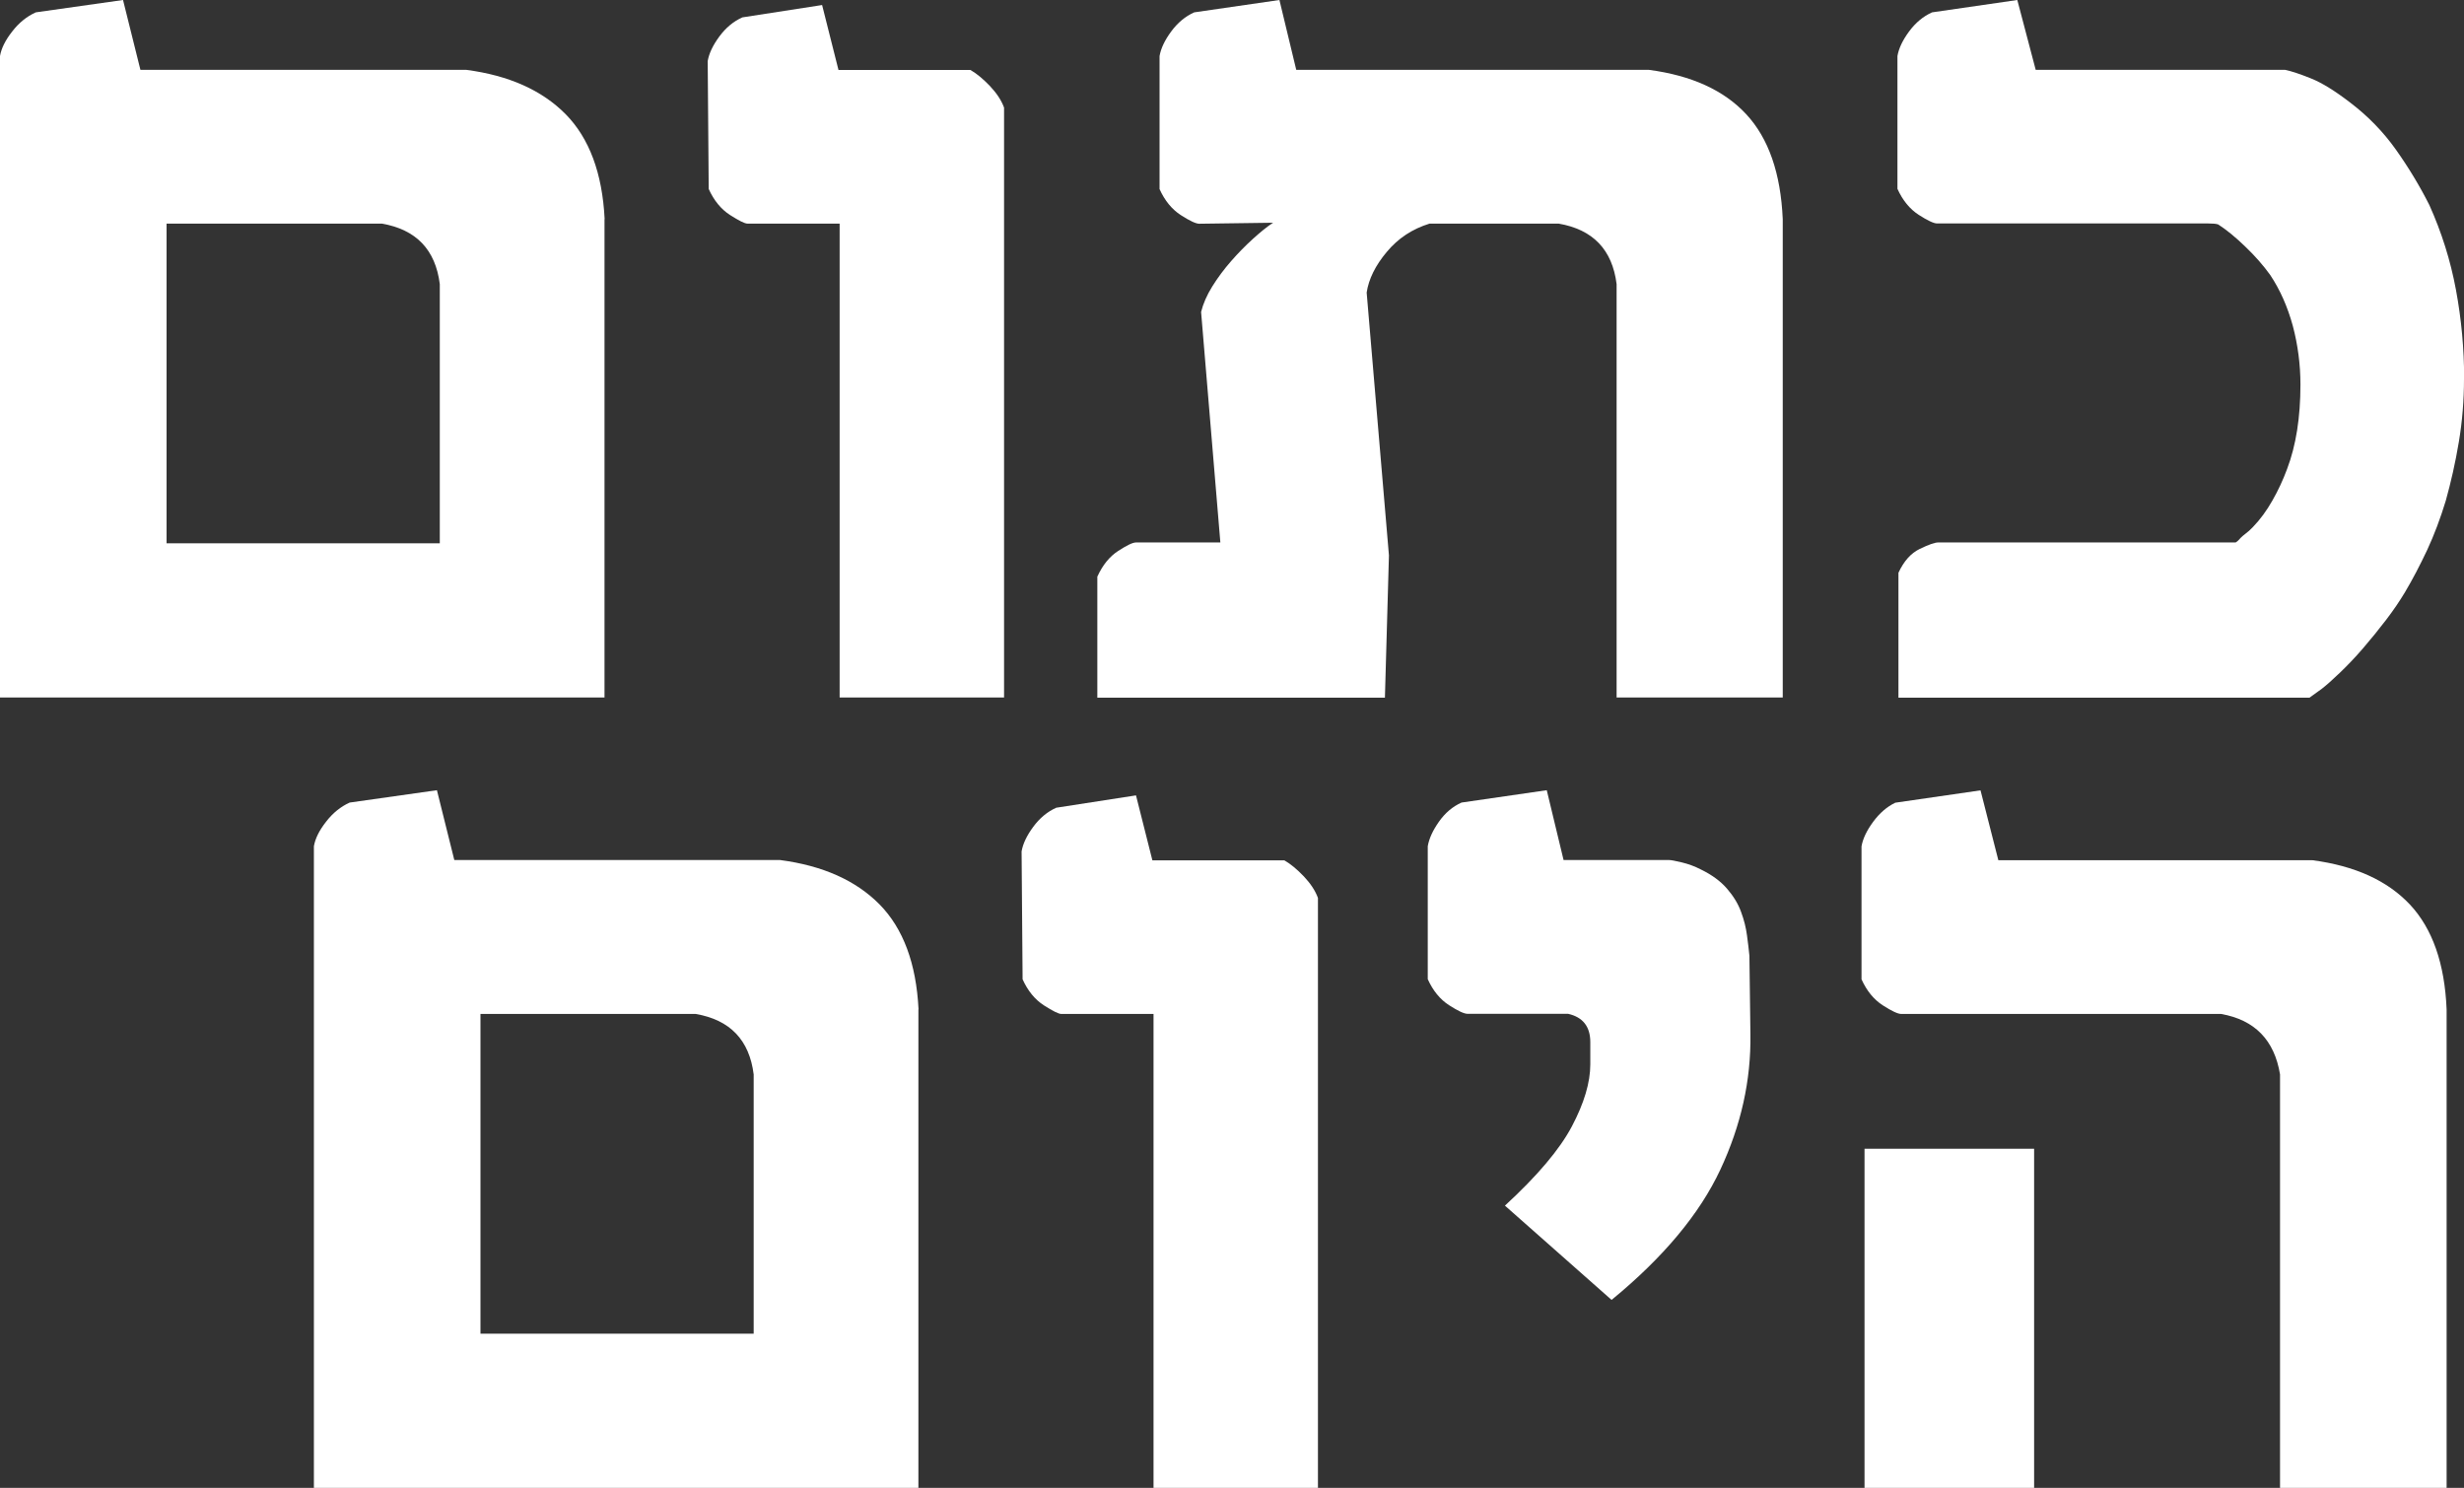
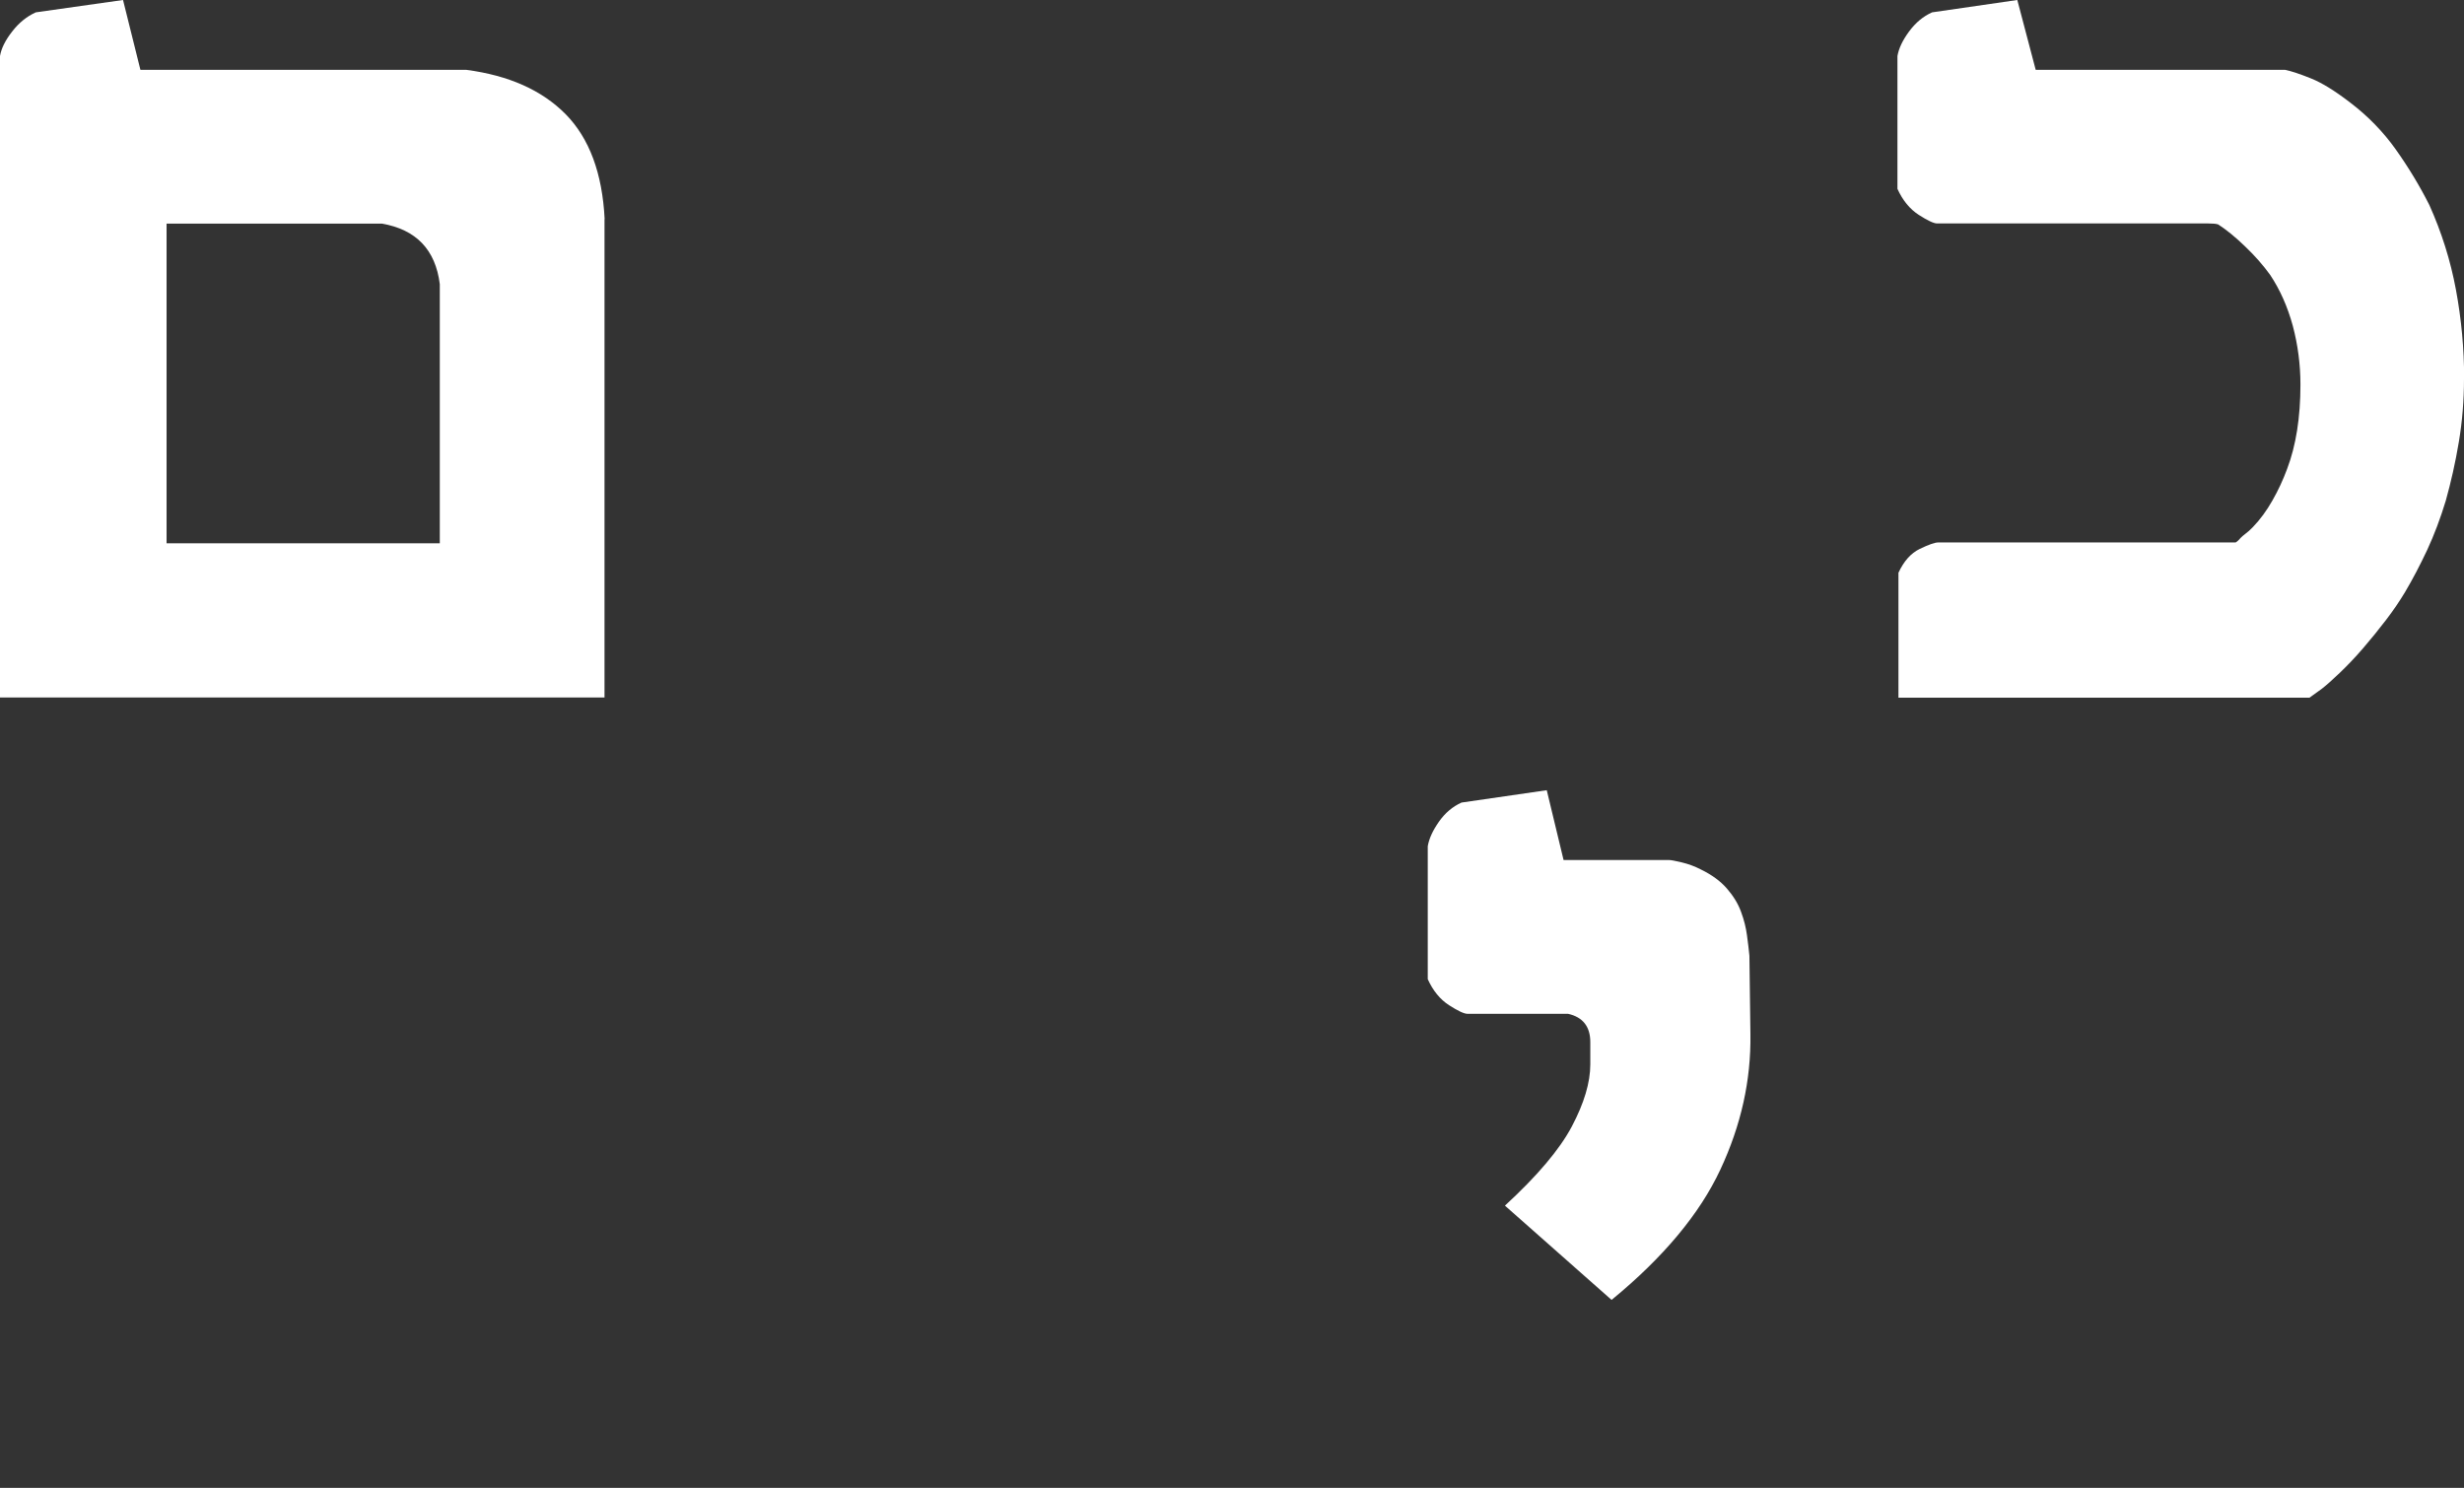
<svg xmlns="http://www.w3.org/2000/svg" id="Layer_2" data-name="Layer 2" viewBox="0 0 171.44 103.54">
  <rect x="0" y="0" width="171.44" height="103.54" fill="#333333" stroke="none" />
  <defs>
    <style>
      .cls-1 {
        fill: #fff;
      }
    </style>
  </defs>
  <g id="Layer_1-2" data-name="Layer 1">
    <g>
      <path class="cls-1" d="M42.06,15.25v33.29H0V3.9c.09-.53.37-1.1.85-1.71.47-.61,1.02-1.05,1.64-1.33l6.07-.86,1.21,4.86h22.67c2.97.39,5.27,1.42,6.92,3.09,1.64,1.67,2.55,4.1,2.71,7.3ZM30.6,19.77c-.3-2.39-1.64-3.8-4.04-4.21h-14.97v22.25h19.01v-18.04Z" />
-       <path class="cls-1" d="M69.87,48.54h-11.45V15.56h-6.42c-.18,0-.59-.2-1.21-.6-.62-.4-1.12-1.01-1.48-1.81l-.07-8.9c.09-.53.36-1.1.81-1.71.45-.61.98-1.05,1.6-1.33l5.55-.86,1.14,4.52h9.18c.44.25.89.63,1.36,1.12.47.5.8,1,.98,1.5v41.06Z" />
-       <path class="cls-1" d="M114.72,4.86c2.97.39,5.23,1.42,6.78,3.09,1.55,1.67,2.4,4.1,2.54,7.3v33.29h-11.56v-28.77c-.3-2.39-1.64-3.8-4.04-4.21h-8.97c-1.2.37-2.19,1.02-2.98,1.97-.79.94-1.26,1.89-1.4,2.83l1.55,18.29-.28,9.9h-20.01v-8.42c.37-.81.85-1.4,1.45-1.79.6-.39,1.01-.59,1.24-.59h5.87l-1.34-16.04c.14-.57.4-1.17.78-1.78.38-.61.82-1.2,1.31-1.76.49-.56,1-1.08,1.52-1.55.52-.47.98-.85,1.4-1.12l-5.14.07c-.23,0-.66-.2-1.28-.6-.62-.4-1.12-1.01-1.48-1.81V3.9c.09-.53.36-1.1.81-1.71s.98-1.05,1.6-1.33l5.93-.86,1.17,4.86h24.53Z" />
      <path class="cls-1" d="M171.44,26.36c0,1.5-.12,2.96-.36,4.4-.24,1.44-.55,2.8-.91,4.09-.37,1.22-.8,2.36-1.29,3.42-.5,1.06-1.01,2.04-1.54,2.93-.37.62-.81,1.27-1.33,1.95-.52.68-1.05,1.33-1.6,1.97s-1.09,1.2-1.6,1.69c-.52.5-.94.87-1.26,1.12l-.86.62h-28.6v-8.69c.37-.8.86-1.36,1.48-1.66.62-.3,1.05-.45,1.28-.45h20.7c.09-.05.21-.15.34-.31.09-.09.21-.2.36-.31s.32-.26.5-.45c.51-.53.96-1.14,1.36-1.85.4-.7.74-1.43,1.02-2.19.62-1.63.93-3.59.93-5.87,0-1.4-.18-2.77-.53-4.09-.36-1.32-.88-2.5-1.57-3.54-.48-.67-1.06-1.33-1.74-1.98-.68-.66-1.31-1.17-1.88-1.54-.14-.05-.37-.07-.69-.07h-18.87c-.23,0-.66-.2-1.28-.6-.62-.4-1.12-1.01-1.48-1.81V3.9c.09-.53.36-1.1.81-1.71s.98-1.05,1.6-1.33l5.93-.86,1.28,4.86h17.35c.44.09,1.04.29,1.81.6.77.31,1.67.87,2.71,1.67,1.24.94,2.31,2.04,3.19,3.28s1.66,2.53,2.33,3.86c.85,1.89,1.47,3.85,1.85,5.9.38,2.05.57,4.11.57,6.18Z" />
-       <path class="cls-1" d="M63.9,70.25v33.29H21.84v-44.65c.09-.53.37-1.1.85-1.71.47-.61,1.02-1.05,1.64-1.33l6.07-.86,1.21,4.86h22.67c2.97.39,5.27,1.42,6.92,3.09,1.64,1.67,2.55,4.1,2.71,7.3ZM52.44,74.77c-.3-2.39-1.64-3.8-4.04-4.21h-14.97v22.25h19.01v-18.04Z" />
-       <path class="cls-1" d="M91.71,103.54h-11.45v-32.98h-6.42c-.18,0-.59-.2-1.21-.6-.62-.4-1.12-1.01-1.48-1.81l-.07-8.9c.09-.53.36-1.1.81-1.71.45-.61.98-1.05,1.6-1.33l5.55-.86,1.14,4.52h9.18c.44.25.89.63,1.36,1.12.47.5.8,1,.98,1.5v41.06Z" />
      <path class="cls-1" d="M121.79,71.97c.05,3.2-.65,6.34-2.09,9.42-1.44,3.08-3.96,6.11-7.57,9.07l-7.42-6.56c2.25-2.07,3.81-3.91,4.66-5.52.85-1.61,1.28-3.05,1.28-4.31v-1.55c0-1.08-.52-1.74-1.55-1.97h-7c-.23,0-.66-.2-1.28-.6-.62-.4-1.12-1.01-1.48-1.81v-9.25c.09-.53.35-1.1.78-1.71s.95-1.05,1.57-1.33l5.93-.86,1.17,4.86h7.35c.12,0,.4.05.86.16s.91.27,1.35.5c.76.37,1.36.81,1.81,1.33.45.52.78,1.06.98,1.62.21.56.34,1.1.41,1.62s.13,1,.17,1.43l.07,5.45Z" />
-       <path class="cls-1" d="M170.23,103.54h-11.59v-28.77c-.39-2.39-1.76-3.8-4.11-4.21h-22.25c-.23,0-.66-.2-1.28-.6-.62-.4-1.12-1.01-1.48-1.81v-9.25c.09-.53.36-1.1.81-1.71.45-.61.96-1.05,1.54-1.33l5.93-.86,1.24,4.86h21.84c2.97.39,5.23,1.42,6.8,3.09,1.56,1.67,2.42,4.1,2.55,7.3v33.29ZM141.53,103.54h-11.8v-23.6h11.8v23.6Z" />
    </g>
  </g>
</svg>